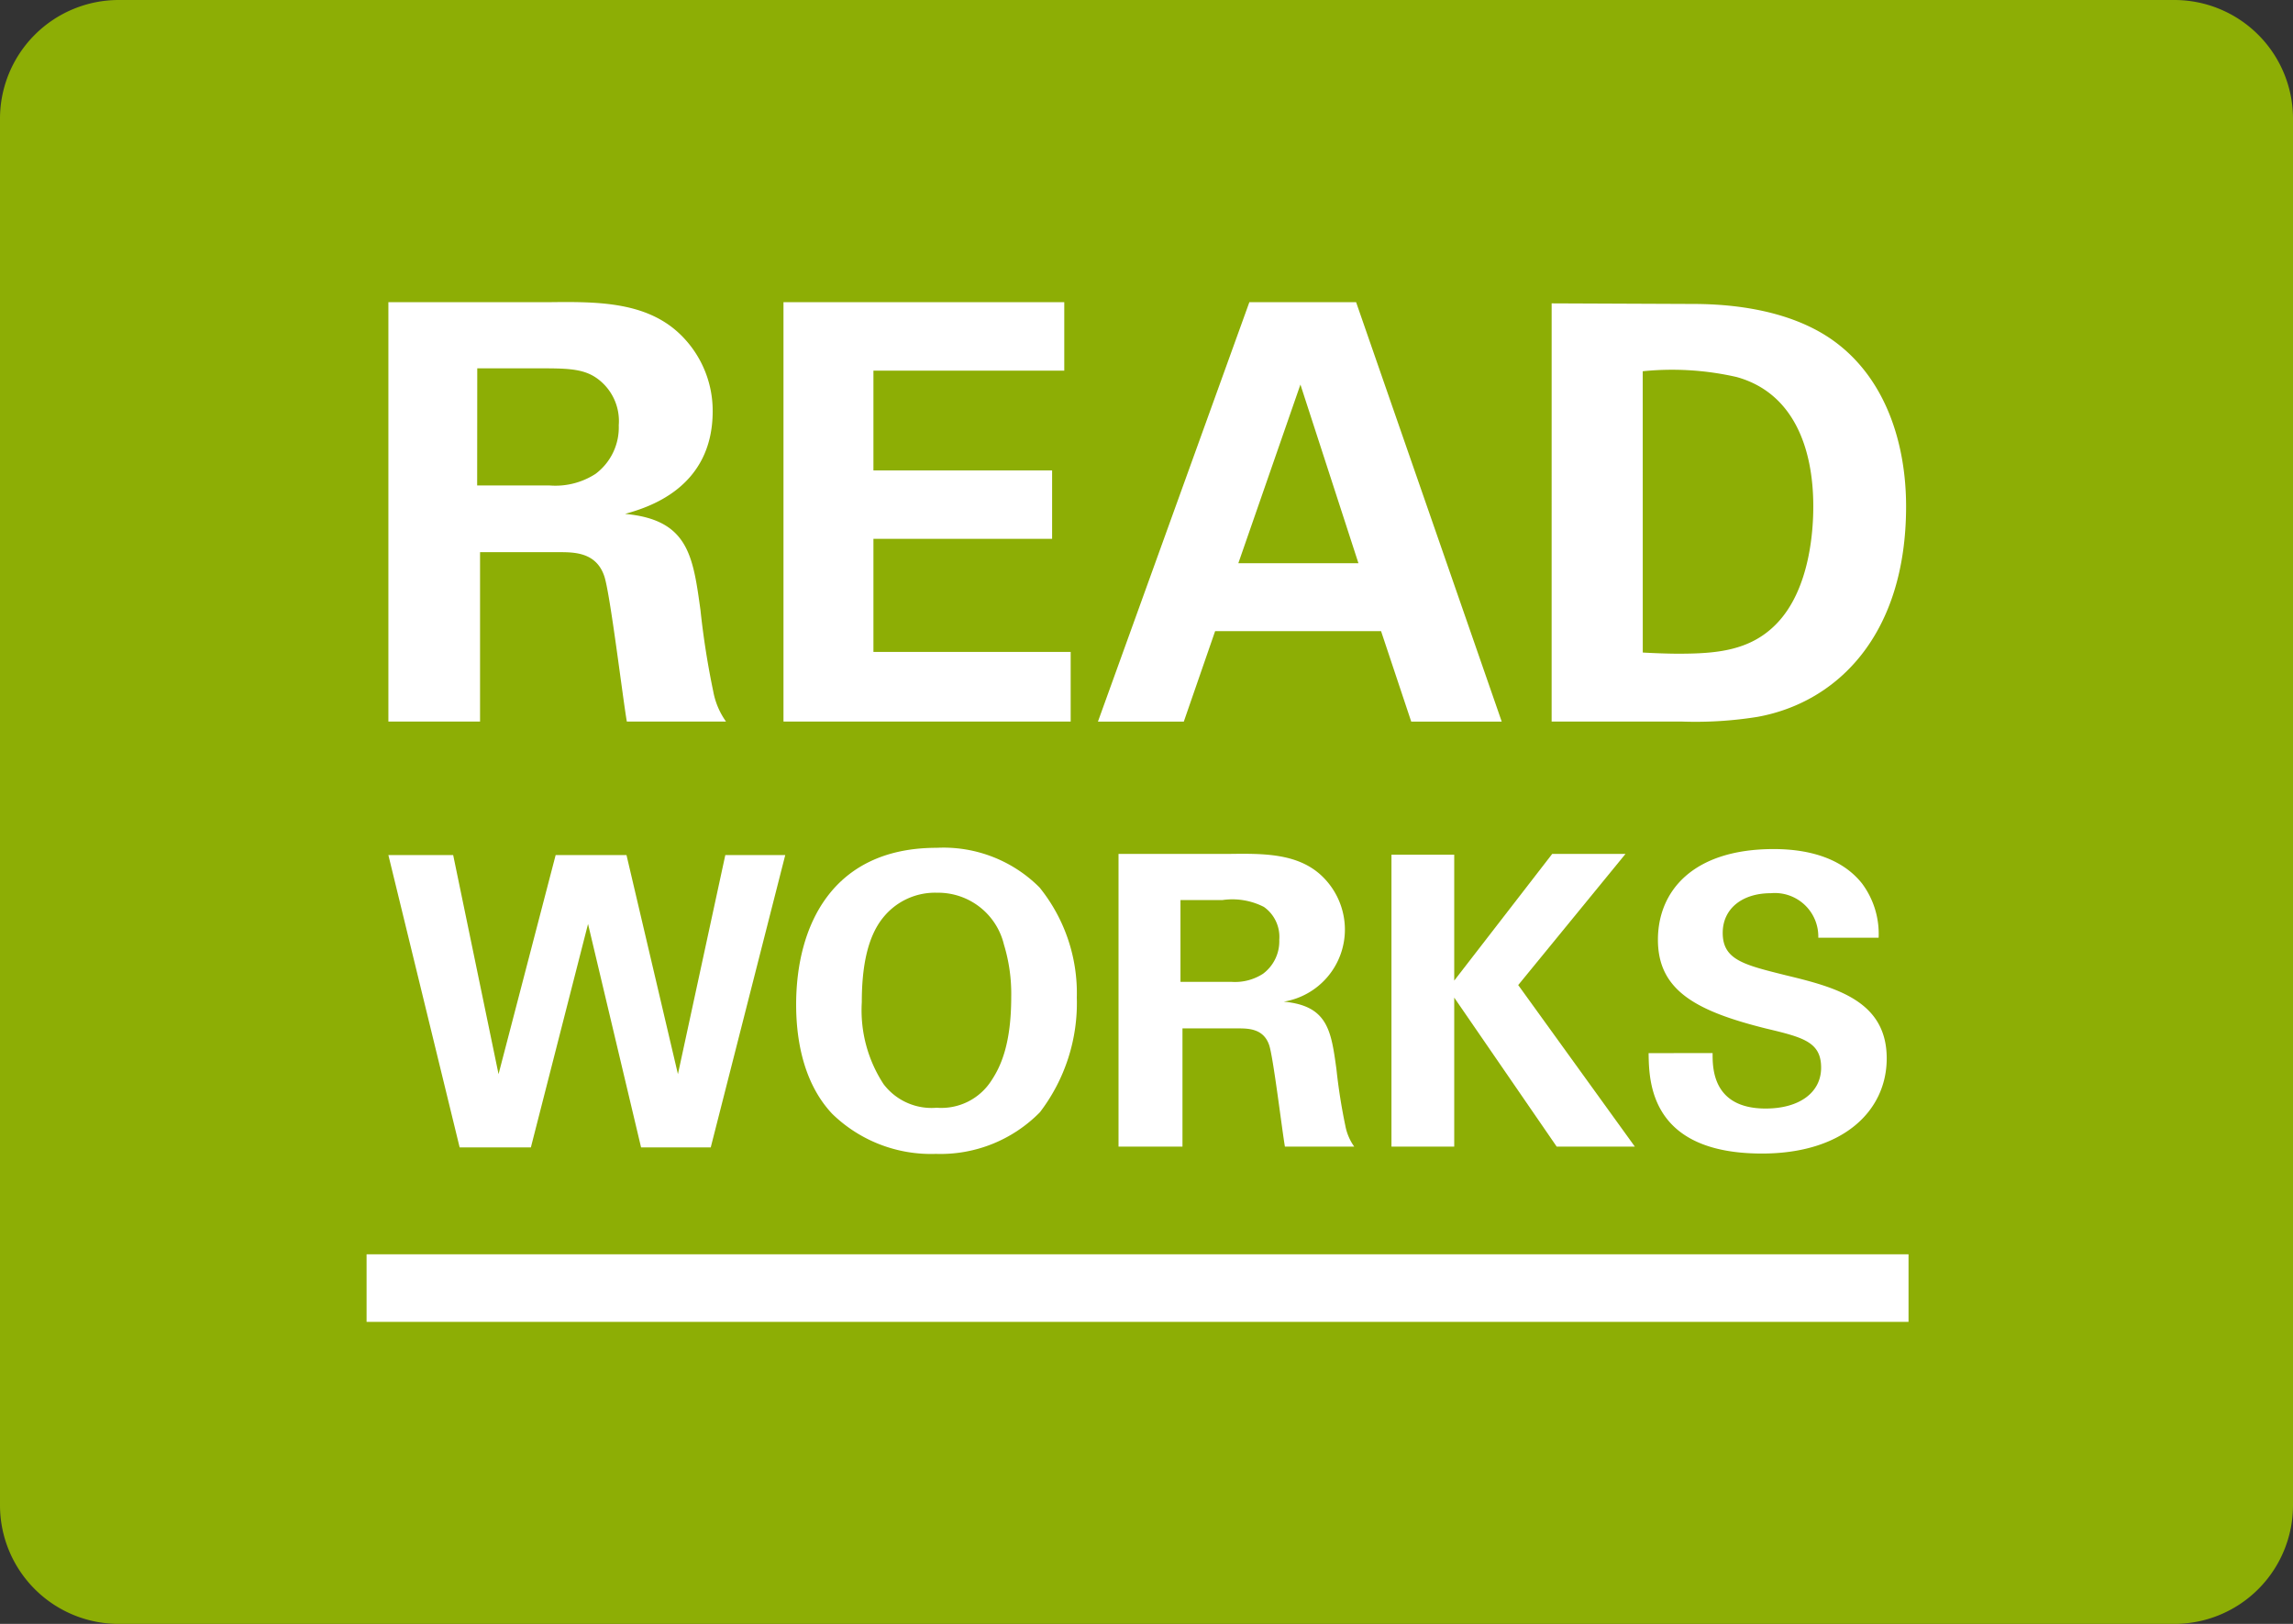
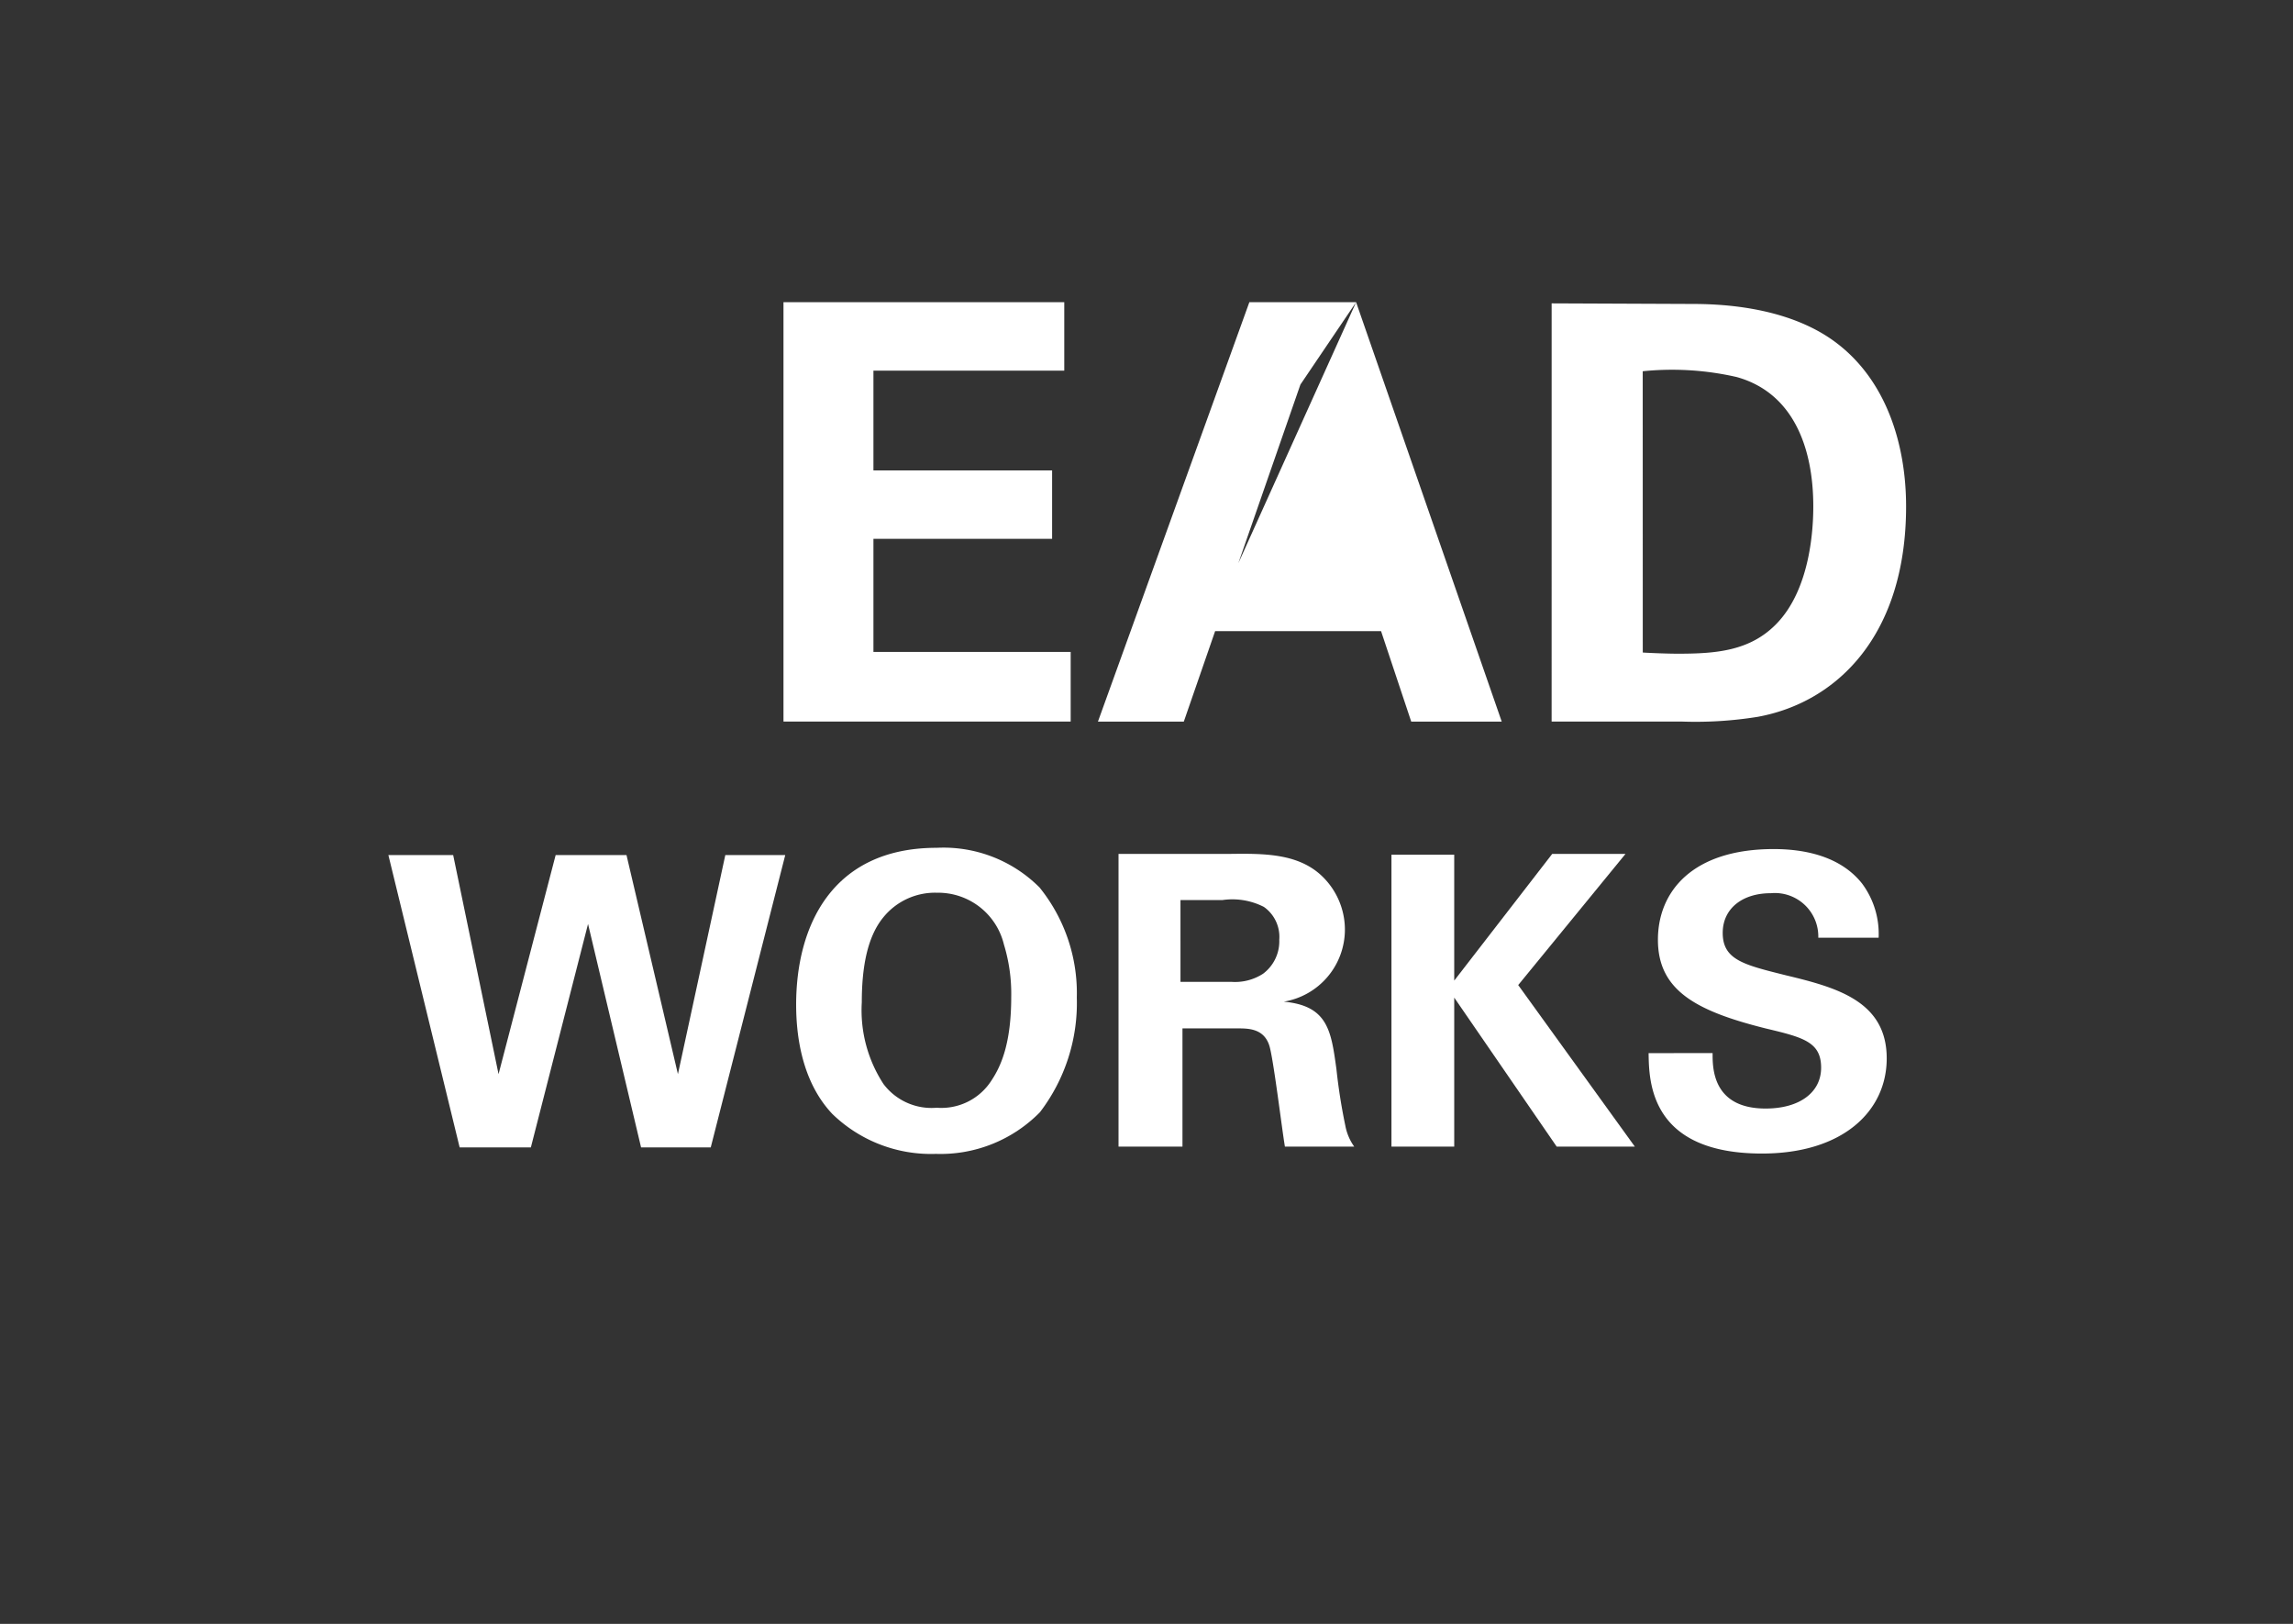
<svg xmlns="http://www.w3.org/2000/svg" width="145.939" height="103.377">
  <rect width="100%" height="100%" fill="#333333" stroke="none" />
  <g data-name="Group 337">
    <g data-name="Group 323">
-       <path fill="#8dae05" d="M138.385 103.377H7.561A7.557 7.557 0 0 1 0 95.823V7.554A7.559 7.559 0 0 1 7.561 0h130.824a7.556 7.556 0 0 1 7.554 7.554v88.269a7.553 7.553 0 0 1-7.554 7.554" data-name="Path 1299" />
-     </g>
+       </g>
    <g data-name="Group 336">
      <g data-name="Group 328">
        <g data-name="Group 324">
-           <path fill="#fff" d="M24.719 19.237h10.228c2.954-.037 5.944-.037 8.086 1.81a6.76 6.76 0 0 1 2.326 5.132c0 4.985-4.283 6.166-5.576 6.536 4.025.369 4.32 2.659 4.8 6.129a52.2 52.2 0 0 0 .812 5.169 4.792 4.792 0 0 0 .812 1.92h-6.312c-.258-1.477-1.071-8.234-1.44-9.268-.517-1.514-1.92-1.514-2.88-1.514h-5.022v10.782h-5.834Zm5.65 11.668h4.618a4.7 4.7 0 0 0 2.917-.739 3.693 3.693 0 0 0 1.477-3.1 3.341 3.341 0 0 0-1.4-2.991c-.886-.627-1.957-.627-3.766-.627h-3.84Z" data-name="Path 1300" />
-         </g>
+           </g>
        <g data-name="Group 325">
          <path fill="#fff" d="M49.865 19.237h17.871v4.357H55.59v6.351h11.372v4.357H55.59v7.2h12.554v4.431H49.865Z" data-name="Path 1301" />
        </g>
        <g data-name="Group 326">
-           <path fill="#fff" d="m86.31 19.237 9.268 26.7h-5.76l-1.92-5.76h-10.56l-1.994 5.76h-5.465l9.637-26.7Zm.148 16.616L82.766 24.48l-3.951 11.373Z" data-name="Path 1302" />
+           <path fill="#fff" d="m86.31 19.237 9.268 26.7h-5.76l-1.92-5.76h-10.56l-1.994 5.76h-5.465l9.637-26.7ZL82.766 24.48l-3.951 11.373Z" data-name="Path 1302" />
        </g>
        <g data-name="Group 327">
          <path fill="#fff" d="m98.755 19.312 8.824.037c1.477 0 5.982.037 9.194 2.4 3.36 2.474 4.541 6.683 4.541 10.486 0 8.2-4.393 12.48-9.452 13.4a24.909 24.909 0 0 1-4.8.3h-8.308Zm5.8 22.228c.628.037 1.588.074 2.253.074 2.437 0 4.541-.185 6.2-1.846 2.253-2.253 2.4-6.24 2.4-7.532 0-3.766-1.293-7.237-4.874-8.234a18.48 18.48 0 0 0-5.982-.369Z" data-name="Path 1303" />
        </g>
      </g>
      <g data-name="Group 334">
        <g data-name="Group 329">
          <path fill="#fff" d="m28.843 54.435 2.887 13.944 3.634-13.944h4.51l3.273 13.944 3.015-13.944h3.815l-4.742 18.61h-4.433l-3.376-14.227-3.639 14.227h-4.532l-4.536-18.61Z" data-name="Path 1304" />
        </g>
        <g data-name="Group 330">
          <path fill="#fff" d="M59.617 53.971a8.631 8.631 0 0 1 6.546 2.526 10.707 10.707 0 0 1 2.371 7.01 11.45 11.45 0 0 1-2.345 7.294 8.865 8.865 0 0 1-6.624 2.655 9.013 9.013 0 0 1-6.6-2.552c-2.036-2.165-2.294-5.258-2.294-6.959.002-4.949 2.244-9.974 8.946-9.974Zm-3.376 15.052a3.828 3.828 0 0 0 3.376 1.495 3.782 3.782 0 0 0 3.48-1.727c.618-.928 1.263-2.371 1.263-5.335a10.723 10.723 0 0 0-.464-3.325 4.306 4.306 0 0 0-4.253-3.3 4.233 4.233 0 0 0-3.428 1.572c-1.057 1.289-1.366 3.3-1.366 5.413a8.582 8.582 0 0 0 1.391 5.207Z" data-name="Path 1305" />
        </g>
        <g data-name="Group 331">
          <path fill="#fff" d="M71.189 54.358h7.139c2.062-.026 4.149-.026 5.645 1.263a4.72 4.72 0 0 1 1.624 3.583 4.654 4.654 0 0 1-3.892 4.562c2.809.258 3.015 1.856 3.351 4.279a36.427 36.427 0 0 0 .567 3.608 3.349 3.349 0 0 0 .567 1.34h-4.411c-.18-1.031-.747-5.748-1.005-6.469-.361-1.057-1.34-1.057-2.01-1.057h-3.505v7.526h-4.07Zm3.943 8.145h3.221a3.279 3.279 0 0 0 2.036-.516 2.578 2.578 0 0 0 1.031-2.165 2.33 2.33 0 0 0-.979-2.088 4.4 4.4 0 0 0-2.629-.438h-2.68Z" data-name="Path 1306" />
        </g>
        <g data-name="Group 332">
          <path fill="#fff" d="M88.56 54.409h3.995v8.016l6.237-8.067h4.665l-6.83 8.351 7.423 10.284h-4.974l-6.521-9.485v9.485H88.56Z" data-name="Path 1307" />
        </g>
        <g data-name="Group 333">
          <path fill="#fff" d="M108.999 67.038c0 .876-.052 3.531 3.376 3.531 2.165 0 3.531-1.031 3.531-2.6 0-1.65-1.16-1.933-3.531-2.5-4.433-1.108-6.856-2.423-6.856-5.645 0-3.067 2.191-5.773 7.372-5.773 1.933 0 4.227.438 5.618 2.191a5.368 5.368 0 0 1 1.057 3.454h-3.84a2.765 2.765 0 0 0-3.016-2.835c-1.856 0-3.067 1.006-3.067 2.526 0 1.727 1.366 2.036 4.046 2.706 3.222.773 6.392 1.649 6.392 5.284 0 3.351-2.784 6.057-7.938 6.057-7.139 0-7.191-4.588-7.217-6.392Z" data-name="Path 1308" />
        </g>
      </g>
      <g data-name="Group 335">
-         <path fill="#fff" d="M23.331 79.848h98.138v4.301H23.331z" data-name="Rectangle 97" />
-       </g>
+         </g>
    </g>
  </g>
</svg>